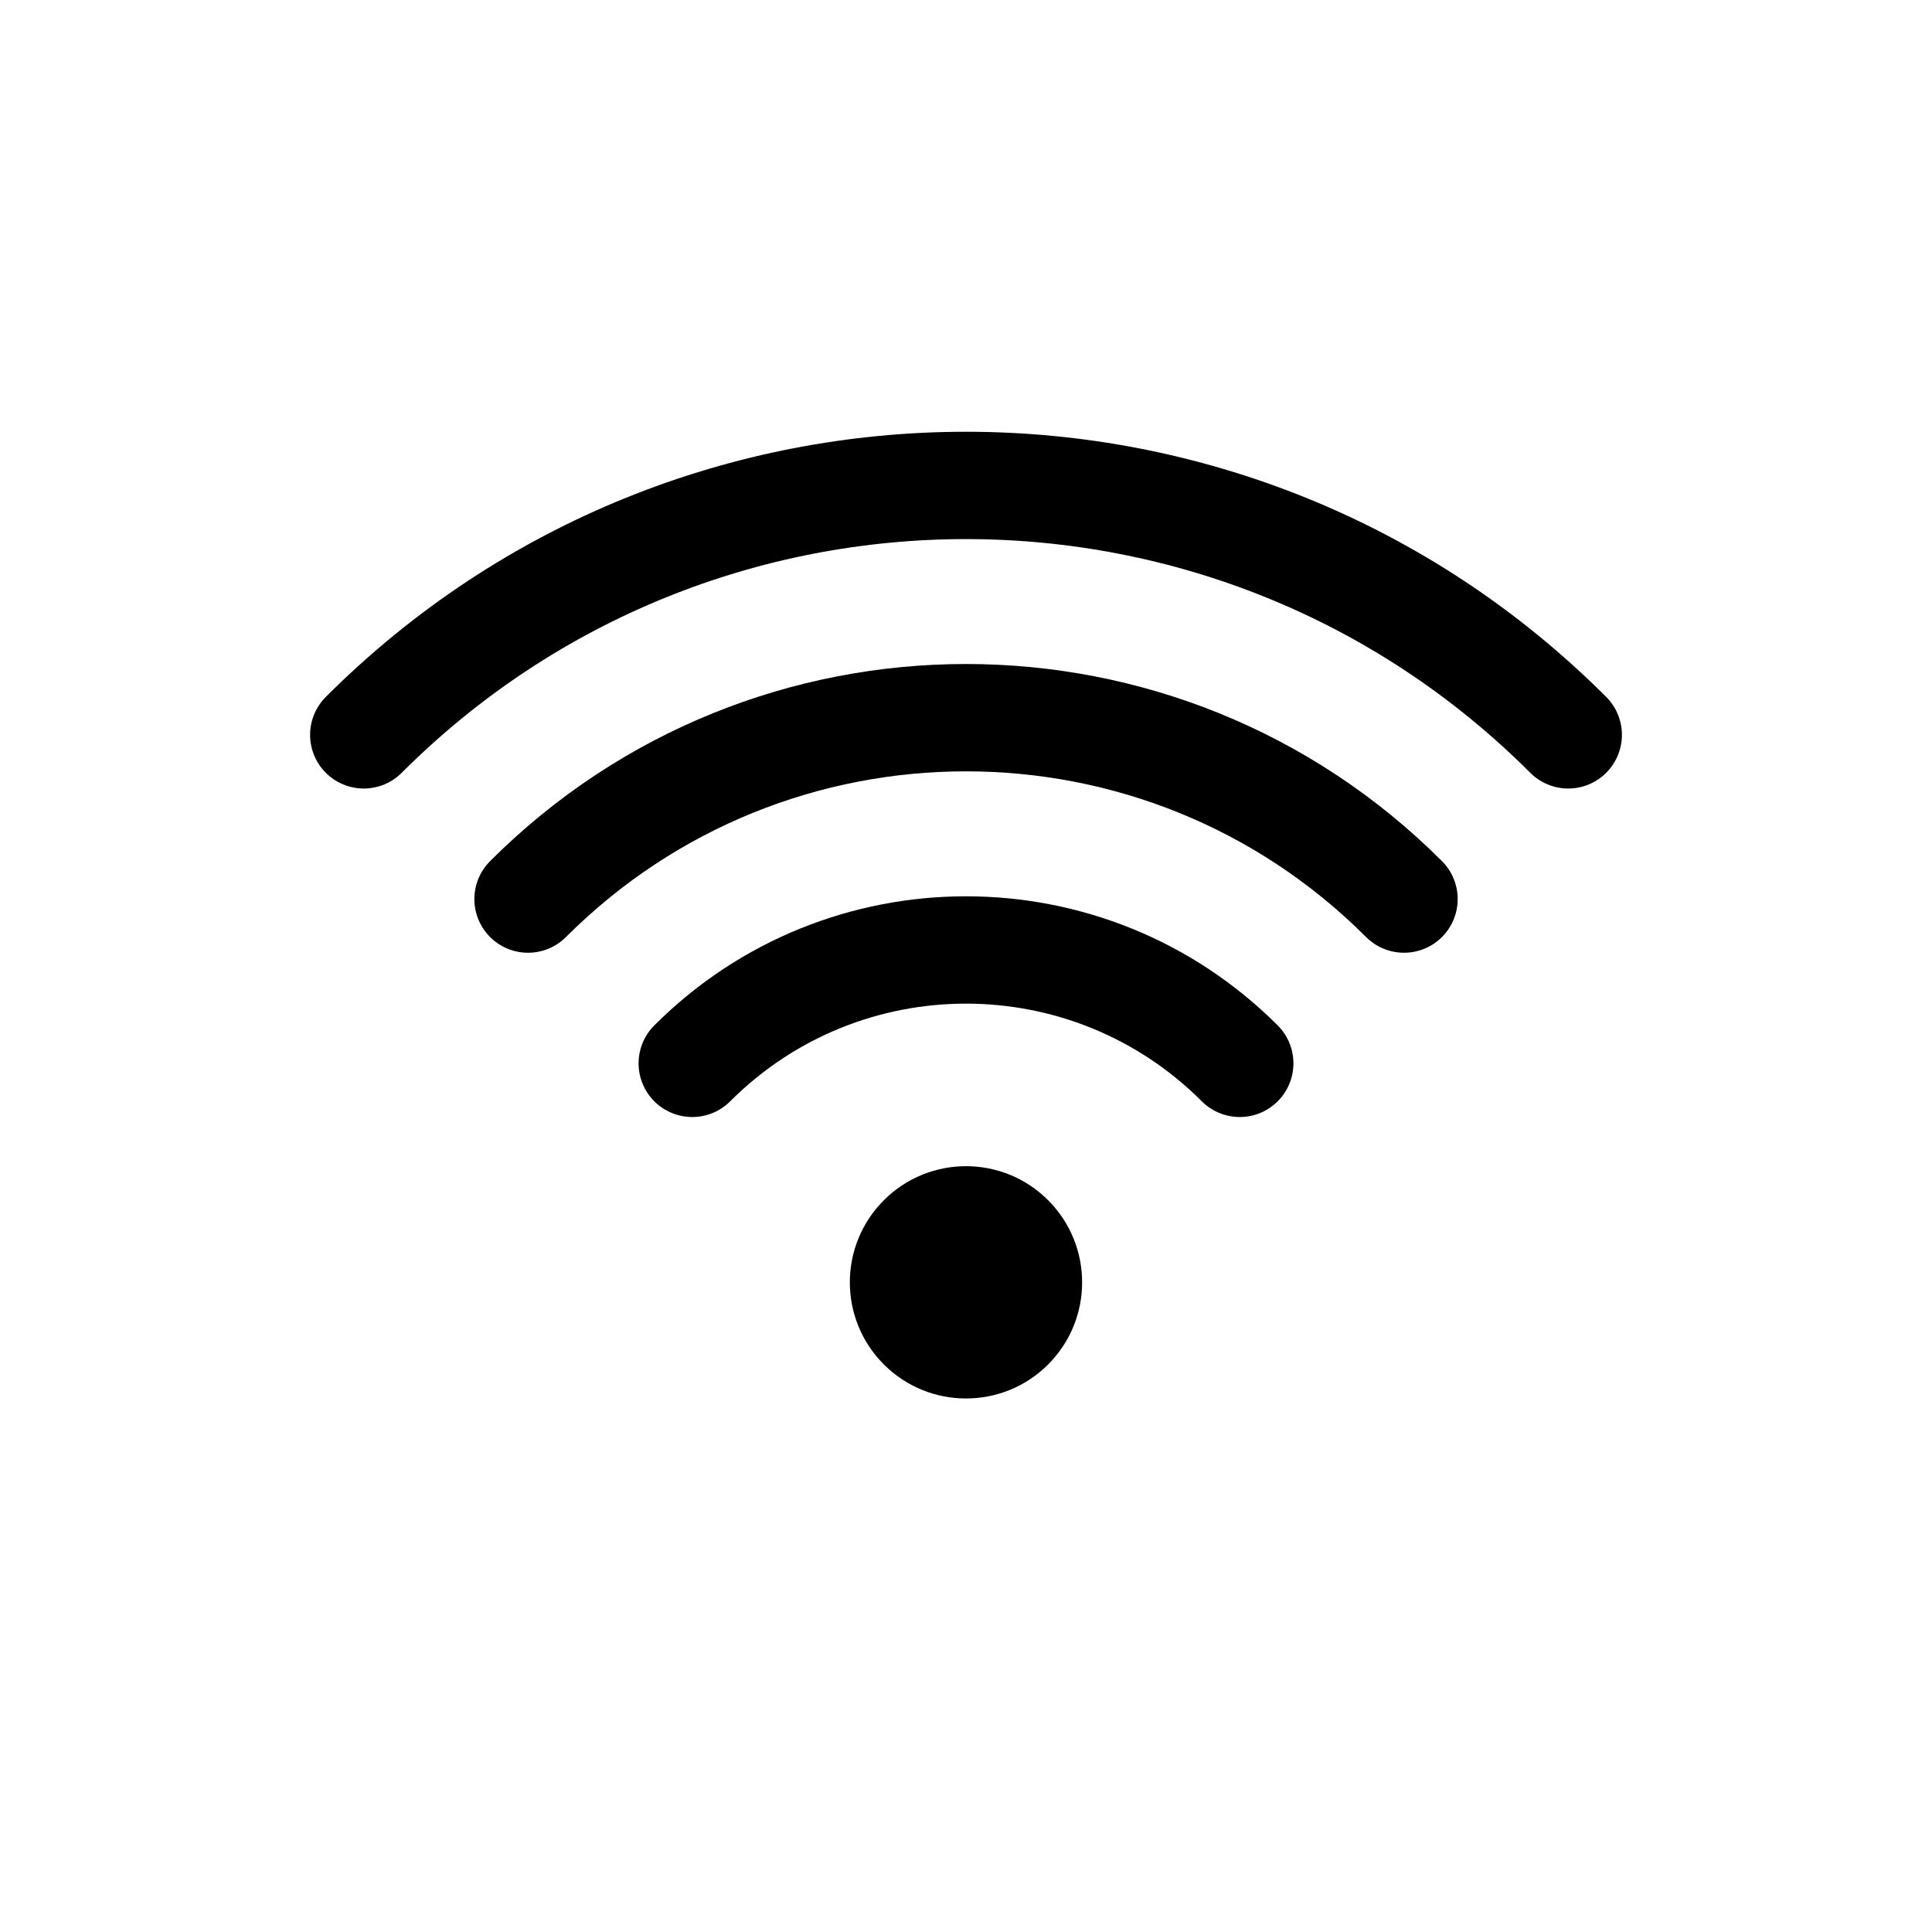
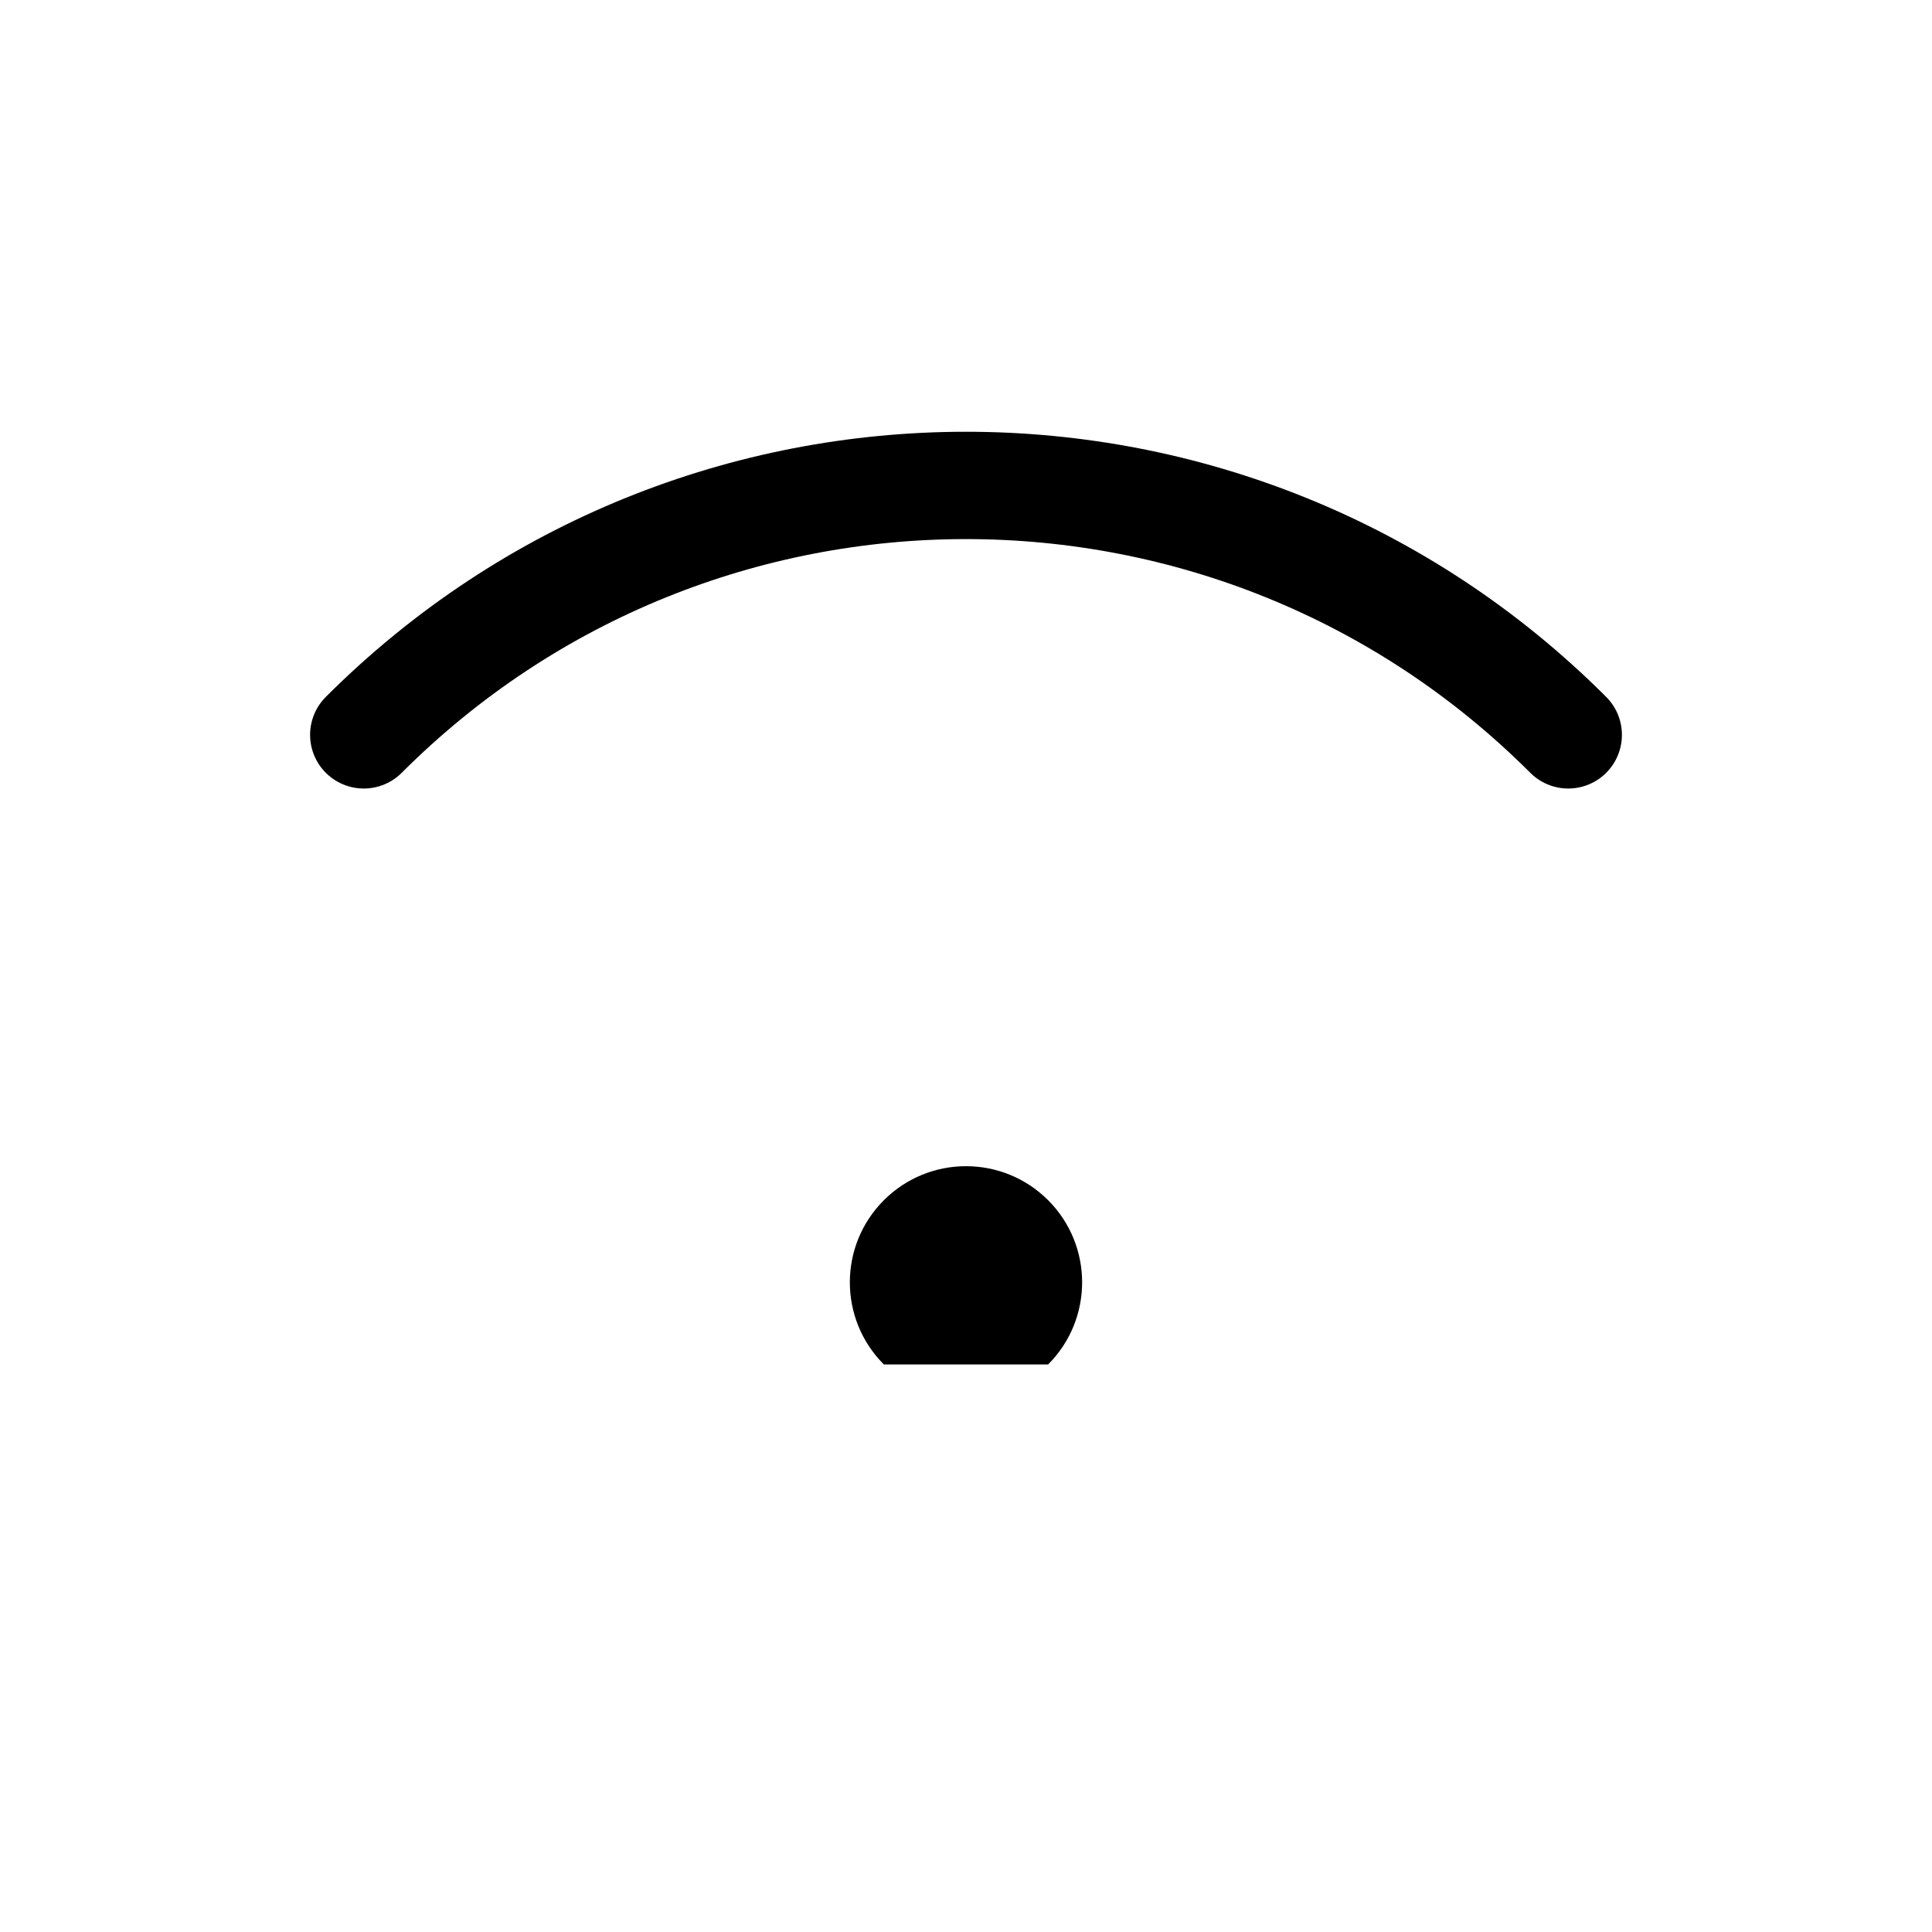
<svg xmlns="http://www.w3.org/2000/svg" width="36" height="36" viewBox="0 0 36 36" fill="none">
-   <path d="M19.53 25.425C20.375 24.58 20.375 23.209 19.53 22.364C18.685 21.519 17.315 21.519 16.47 22.364C15.624 23.209 15.624 24.58 16.47 25.425C17.315 26.27 18.685 26.27 19.53 25.425Z" fill="black" />
-   <path d="M23.101 19.814C20.284 16.997 15.716 16.997 12.899 19.814" stroke="black" stroke-width="2" stroke-linecap="round" />
-   <path d="M26.162 16.753C21.654 12.246 14.346 12.246 9.839 16.753" stroke="black" stroke-width="2" stroke-linecap="round" />
+   <path d="M19.53 25.425C20.375 24.58 20.375 23.209 19.53 22.364C18.685 21.519 17.315 21.519 16.47 22.364C15.624 23.209 15.624 24.58 16.47 25.425Z" fill="black" />
  <path d="M29.222 13.693C23.024 7.496 12.976 7.496 6.778 13.693" stroke="black" stroke-width="2" stroke-linecap="round" />
</svg>